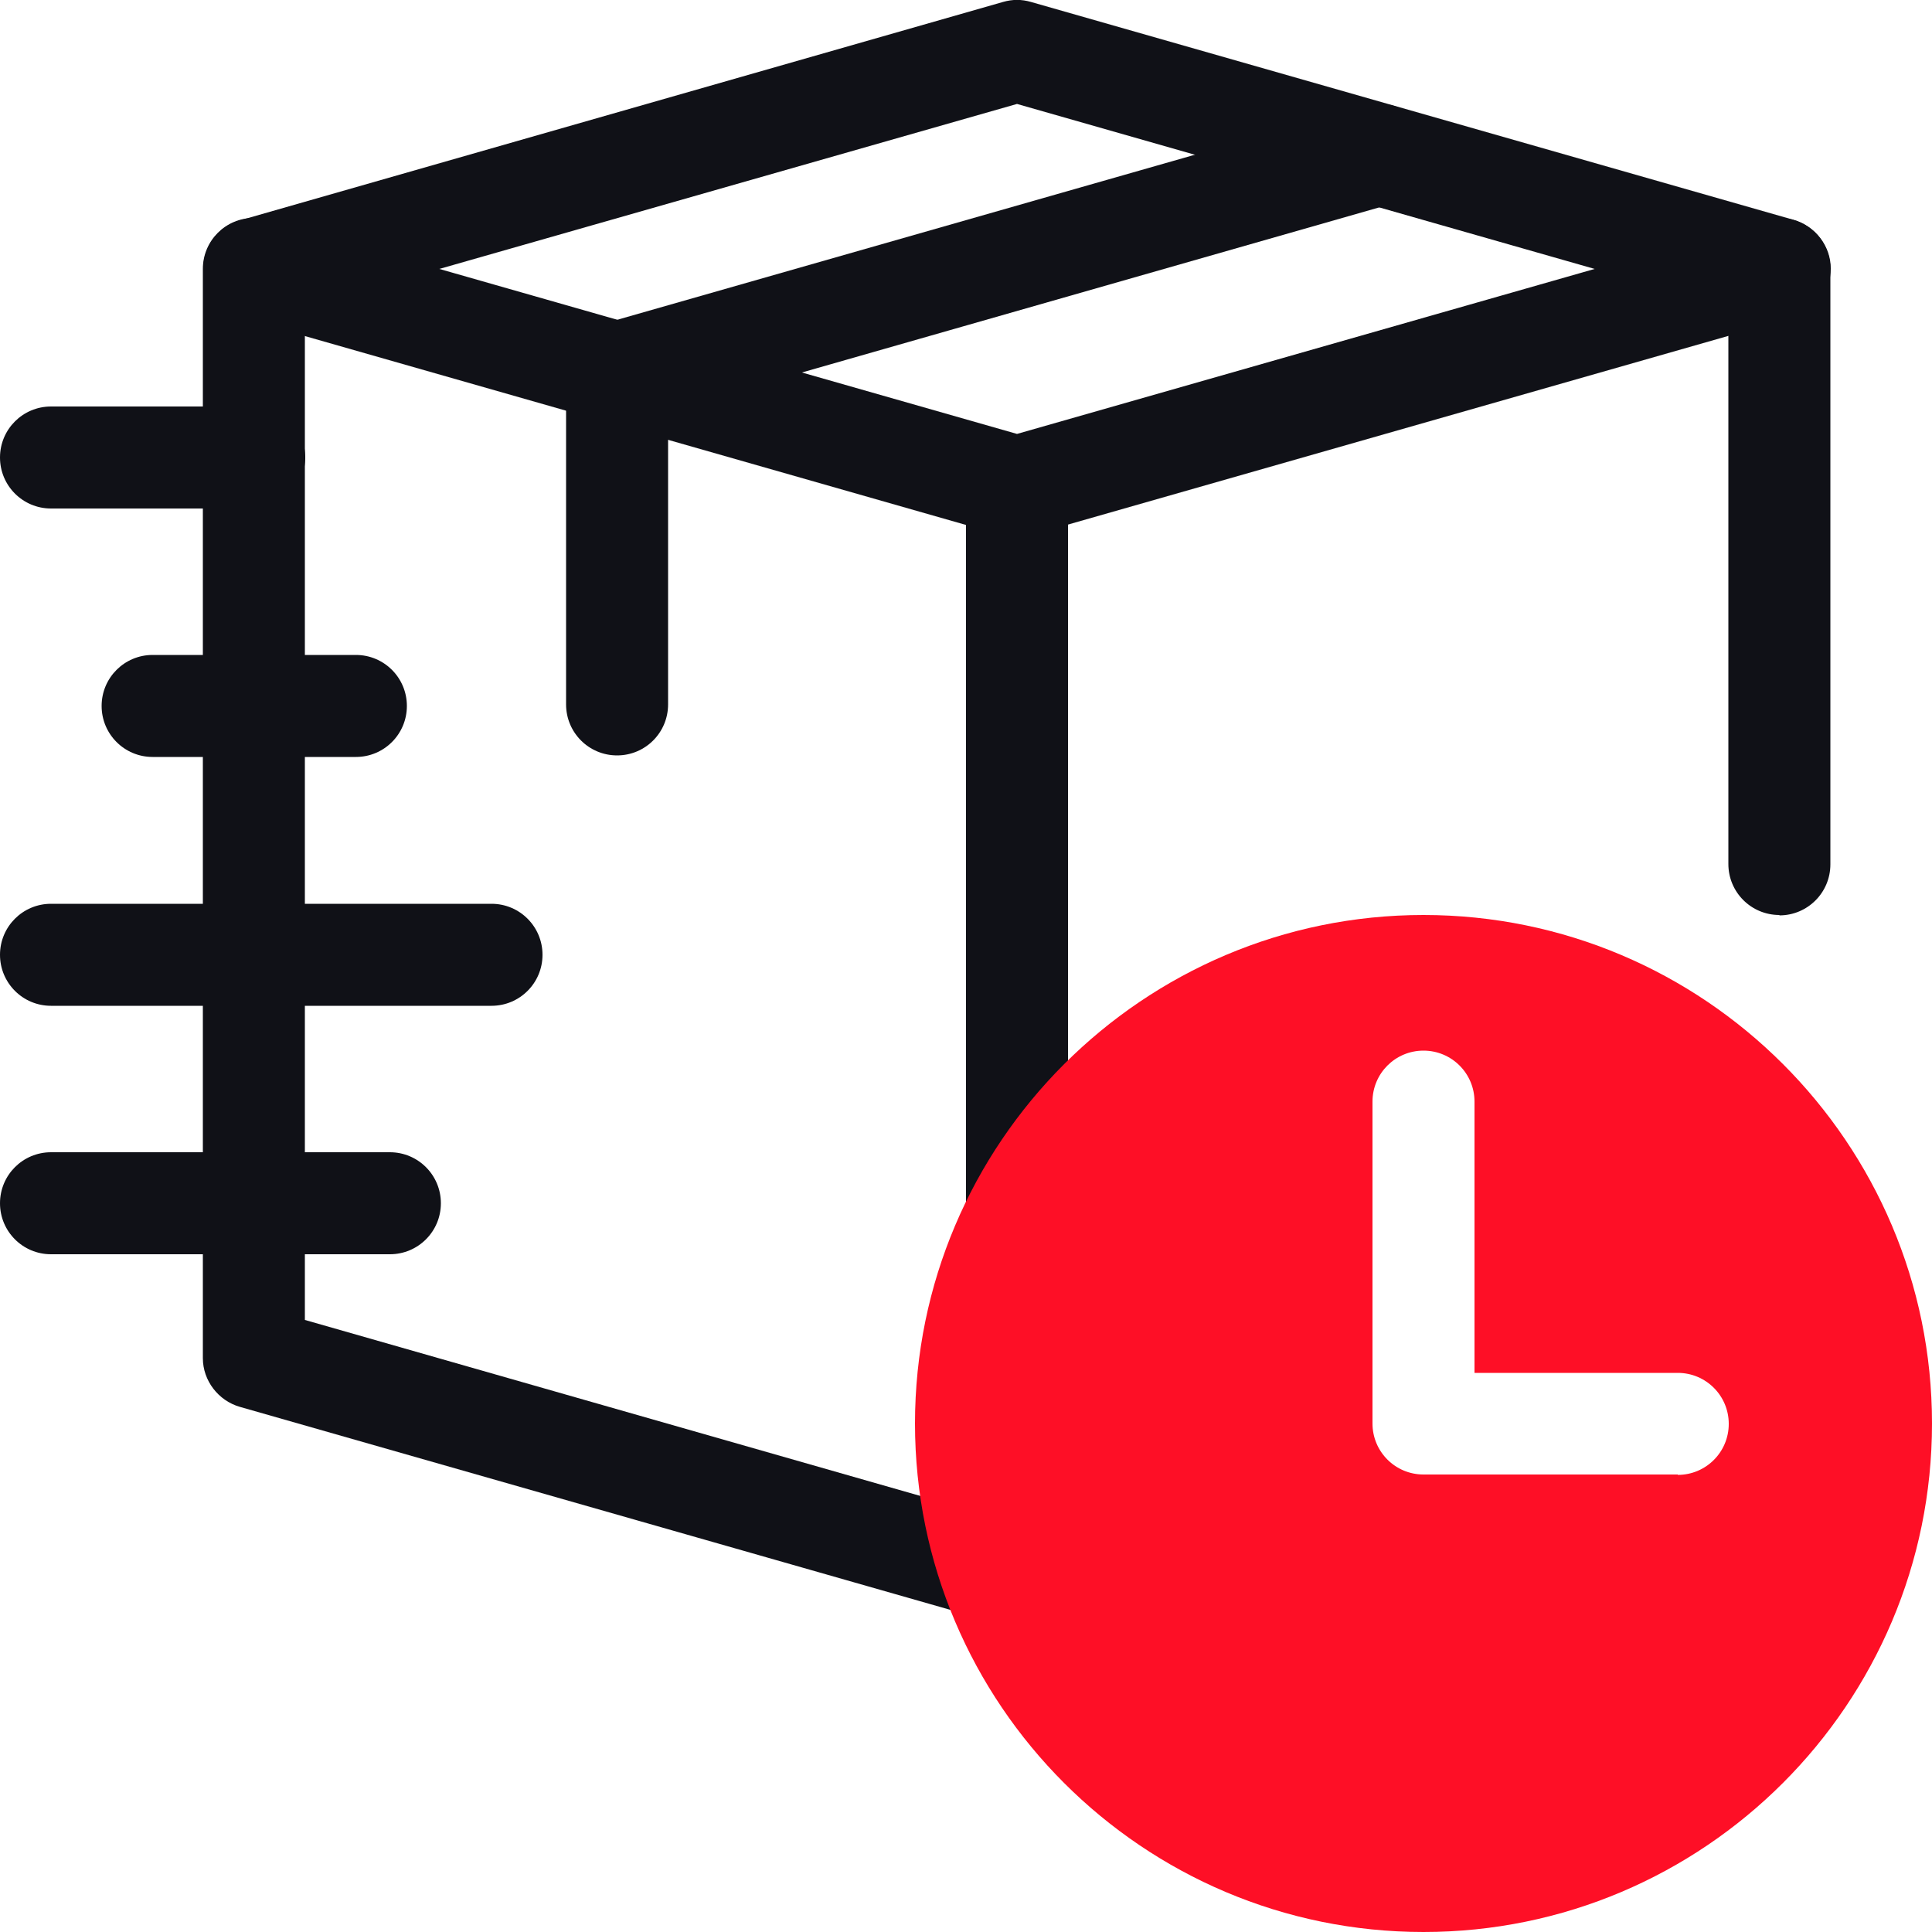
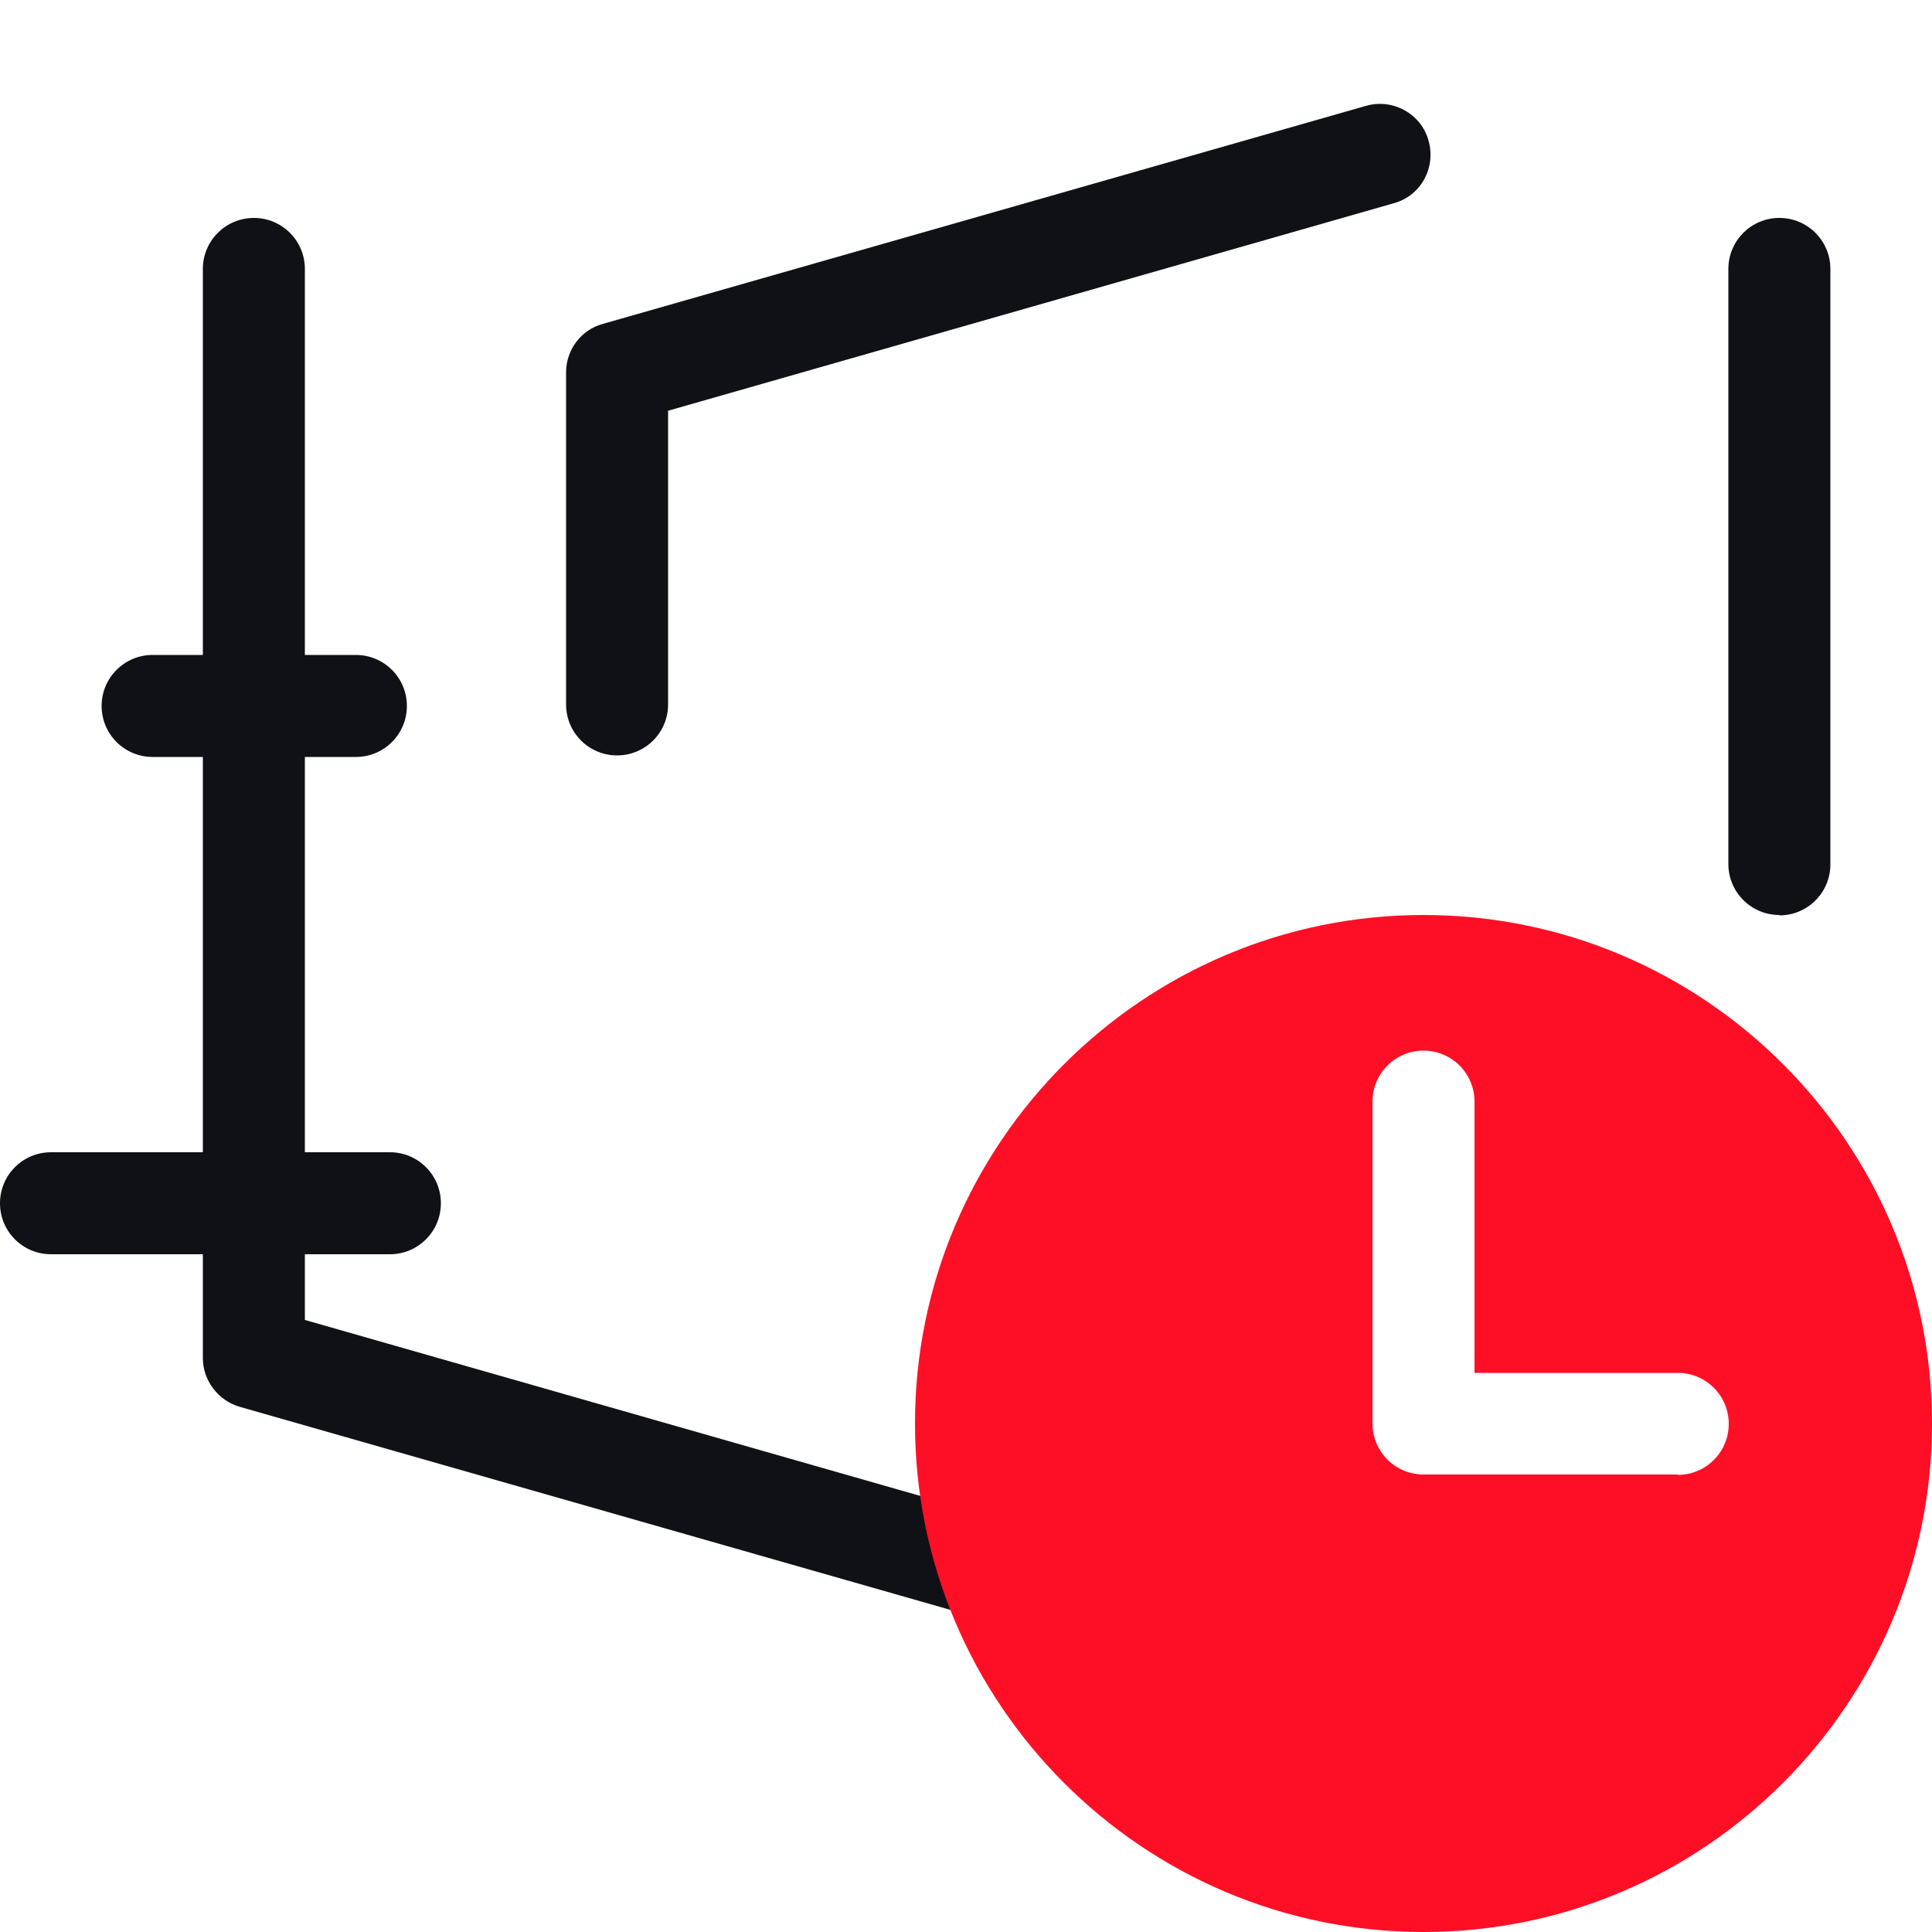
<svg xmlns="http://www.w3.org/2000/svg" id="a" data-name="b" viewBox="0 0 50 50">
  <g id="b" data-name="c">
    <g>
      <g>
-         <path d="M26.32,13.91c-.12,0-.25-.02-.36-.05L6.22,8.22c-.56-.16-.96-.68-.96-1.26s.39-1.11.96-1.26L25.96.05c.24-.07.48-.07.72,0l19.74,5.64c.56.16.96.68.96,1.26s-.39,1.11-.96,1.26l-19.74,5.64c-.11.04-.24.05-.36.05h0ZM11.37,6.96l14.95,4.27,14.95-4.27-14.95-4.27-14.95,4.27Z" fill="#101117" />
        <path d="M25.61,41.9c-.12,0-.25-.02-.36-.05l-19.04-5.44c-.56-.16-.96-.68-.96-1.26V6.96c0-.73.59-1.32,1.32-1.32s1.32.59,1.32,1.32v27.2l18.08,5.17c.7.2,1.11.93.9,1.62-.17.58-.69.96-1.26.96h0Z" fill="#101117" />
        <path d="M46.05,23.68c-.73,0-1.32-.59-1.32-1.32V6.96c0-.73.59-1.32,1.32-1.32s1.32.59,1.32,1.32v15.41c0,.73-.59,1.32-1.32,1.32Z" fill="#101117" />
-         <path d="M26.32,32.74c-.73,0-1.32-.59-1.32-1.32V12.6c0-.73.59-1.32,1.32-1.32s1.32.59,1.32,1.32v18.82c0,.73-.59,1.32-1.32,1.32Z" fill="#101117" />
        <path d="M15.97,19.55c-.73,0-1.32-.59-1.32-1.32v-8.59c0-.59.39-1.11.96-1.26l19.74-5.64c.69-.2,1.43.2,1.62.9.2.7-.2,1.43-.9,1.62l-18.78,5.37v7.6c0,.73-.59,1.32-1.32,1.32Z" fill="#101117" />
-         <path d="M6.58,13.16H1.32c-.73,0-1.32-.59-1.32-1.32s.59-1.32,1.32-1.32h5.26c.73,0,1.32.59,1.32,1.32s-.59,1.32-1.32,1.32Z" fill="#101117" />
        <path d="M9.21,19.59H3.95c-.73,0-1.32-.59-1.32-1.32s.59-1.32,1.32-1.32h5.26c.73,0,1.32.59,1.32,1.32s-.59,1.32-1.32,1.32Z" fill="#101117" />
-         <path d="M12.72,26.03H1.32c-.73,0-1.32-.59-1.32-1.32s.59-1.32,1.32-1.32h11.4c.73,0,1.32.59,1.32,1.32s-.59,1.32-1.32,1.32Z" fill="#101117" />
        <path d="M10.09,32.46H1.32c-.73,0-1.32-.59-1.32-1.32s.59-1.32,1.32-1.32h8.77c.73,0,1.32.59,1.32,1.32s-.59,1.32-1.32,1.32Z" fill="#101117" />
      </g>
      <path d="M36.84,23.68c-7.25,0-13.16,5.9-13.16,13.16s5.9,13.16,13.16,13.16,13.16-5.9,13.16-13.16-5.9-13.16-13.16-13.16ZM43.42,38.16h-6.58c-.73,0-1.32-.59-1.32-1.32v-8.33c0-.73.59-1.32,1.32-1.32s1.32.59,1.32,1.32v7.02h5.26c.73,0,1.32.59,1.32,1.32s-.59,1.32-1.32,1.32Z" fill="#fe0f26" />
    </g>
  </g>
</svg>